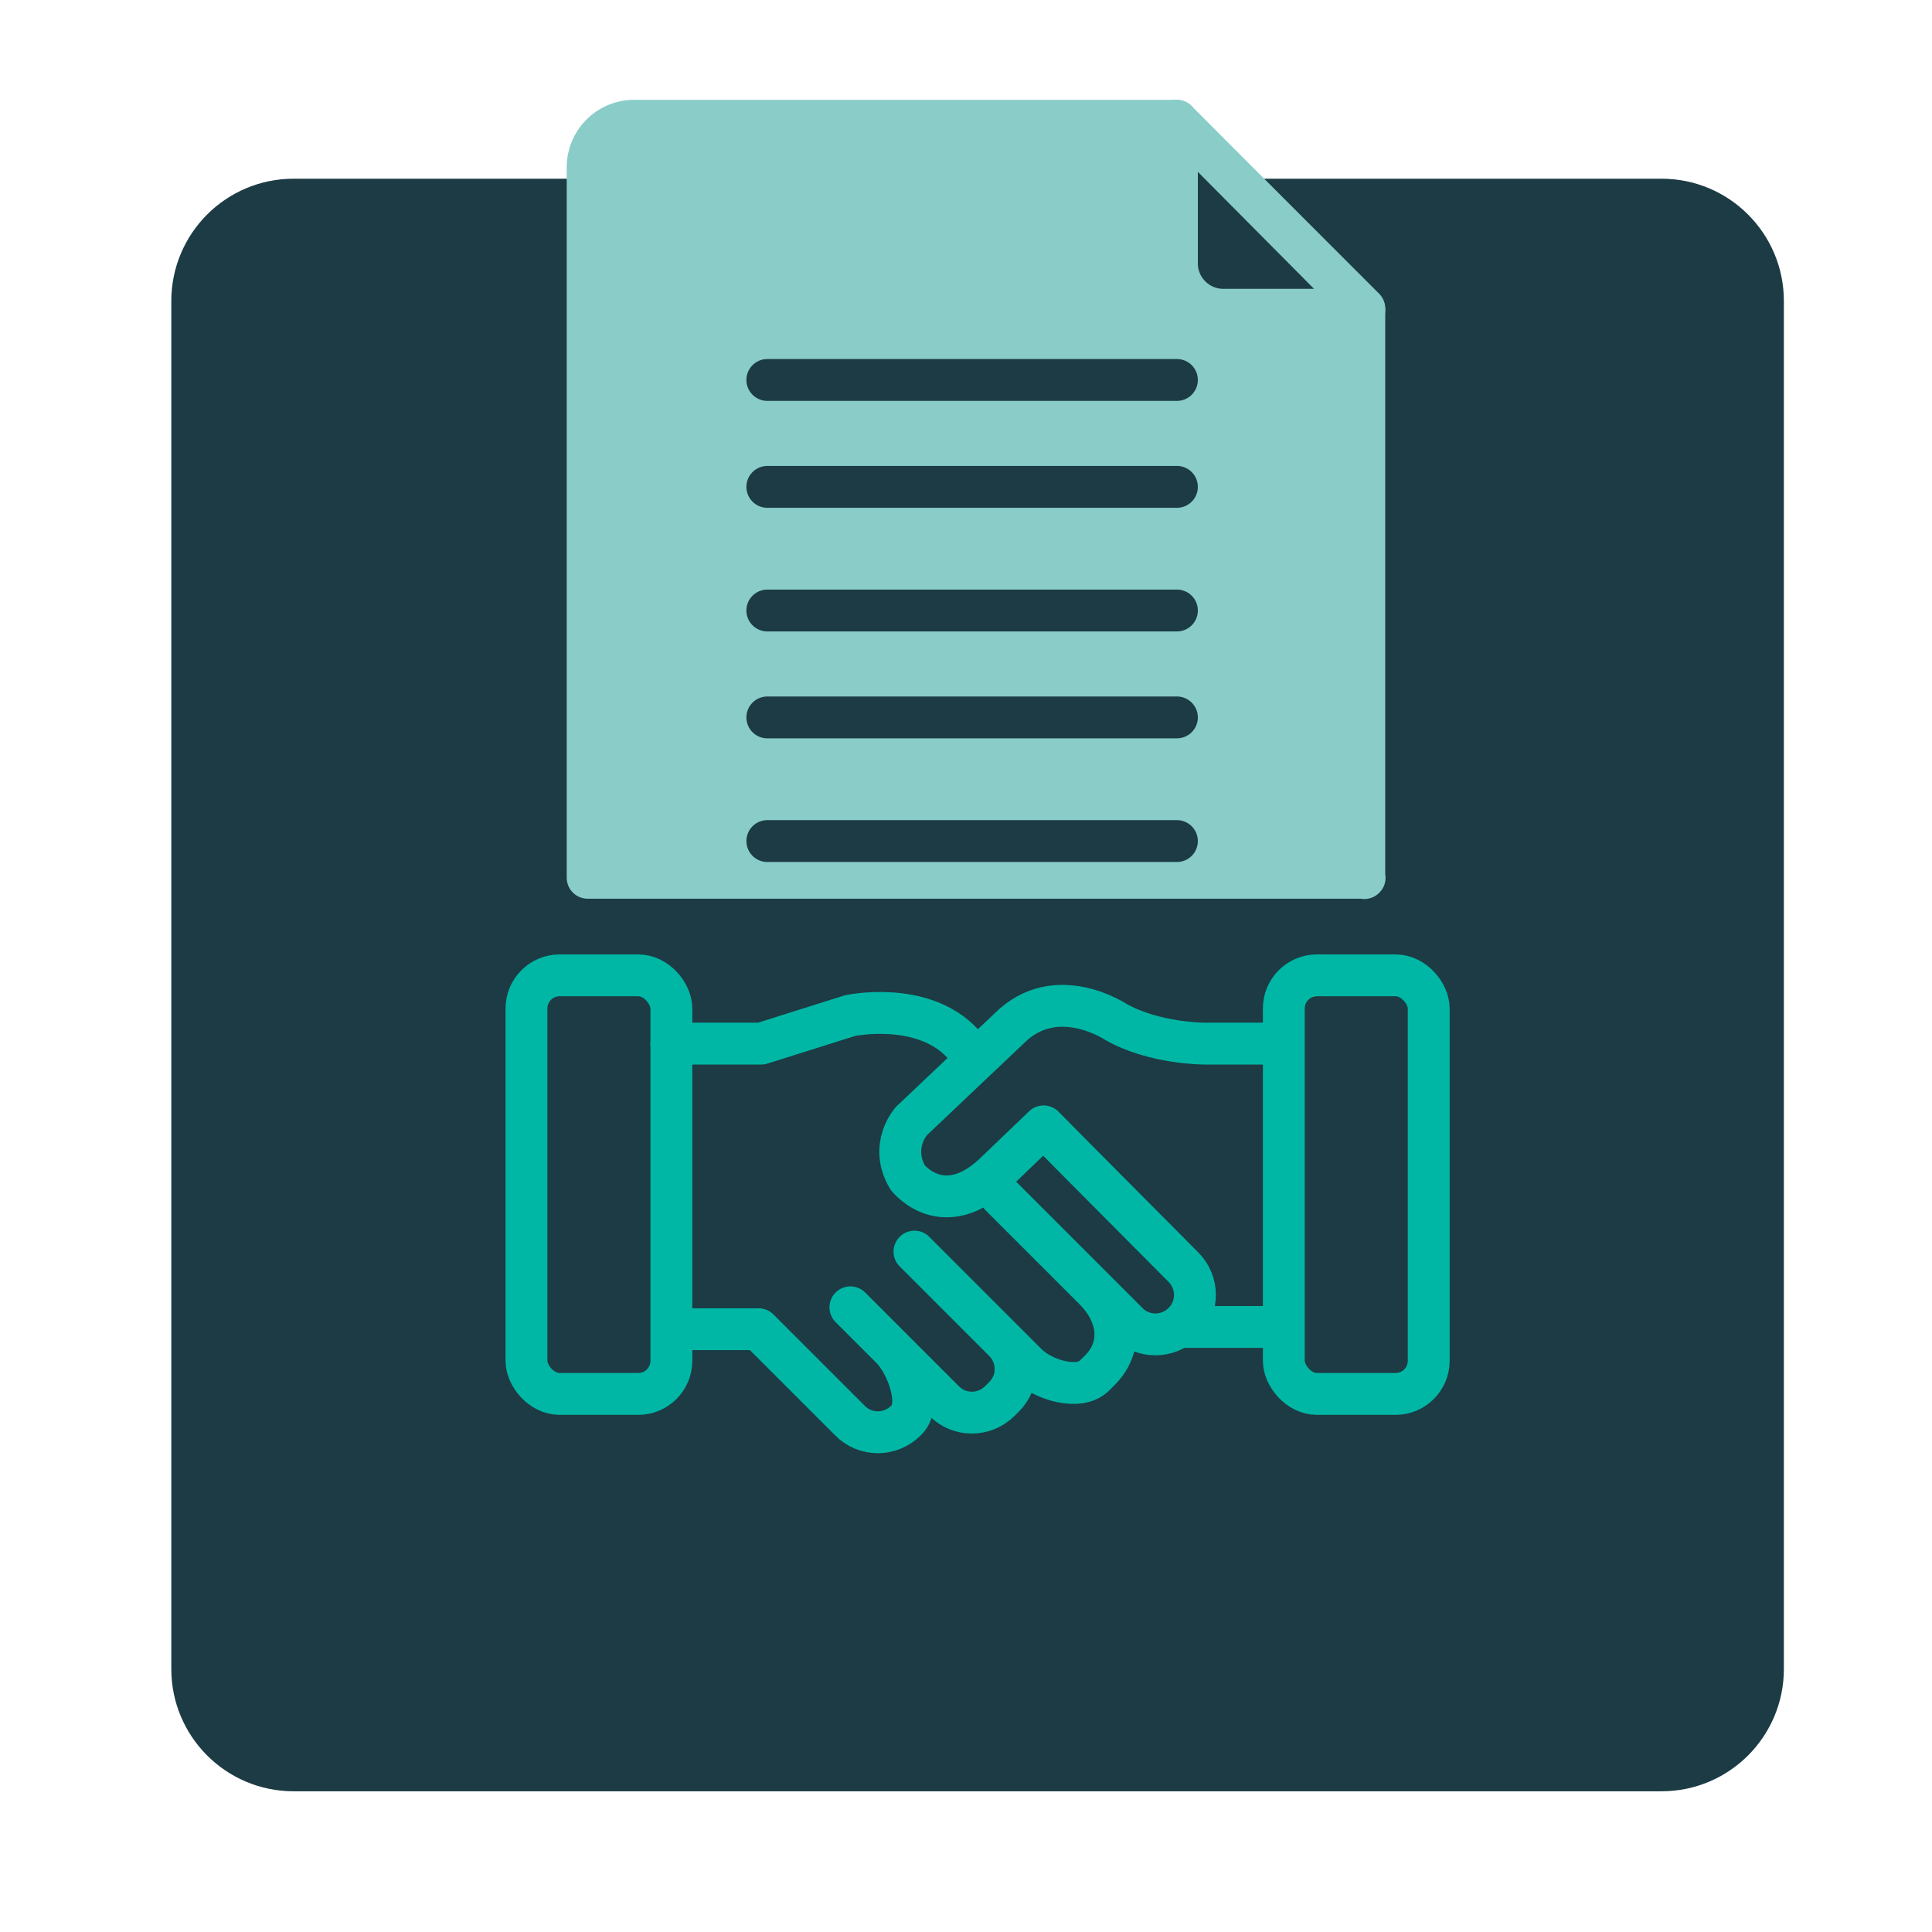
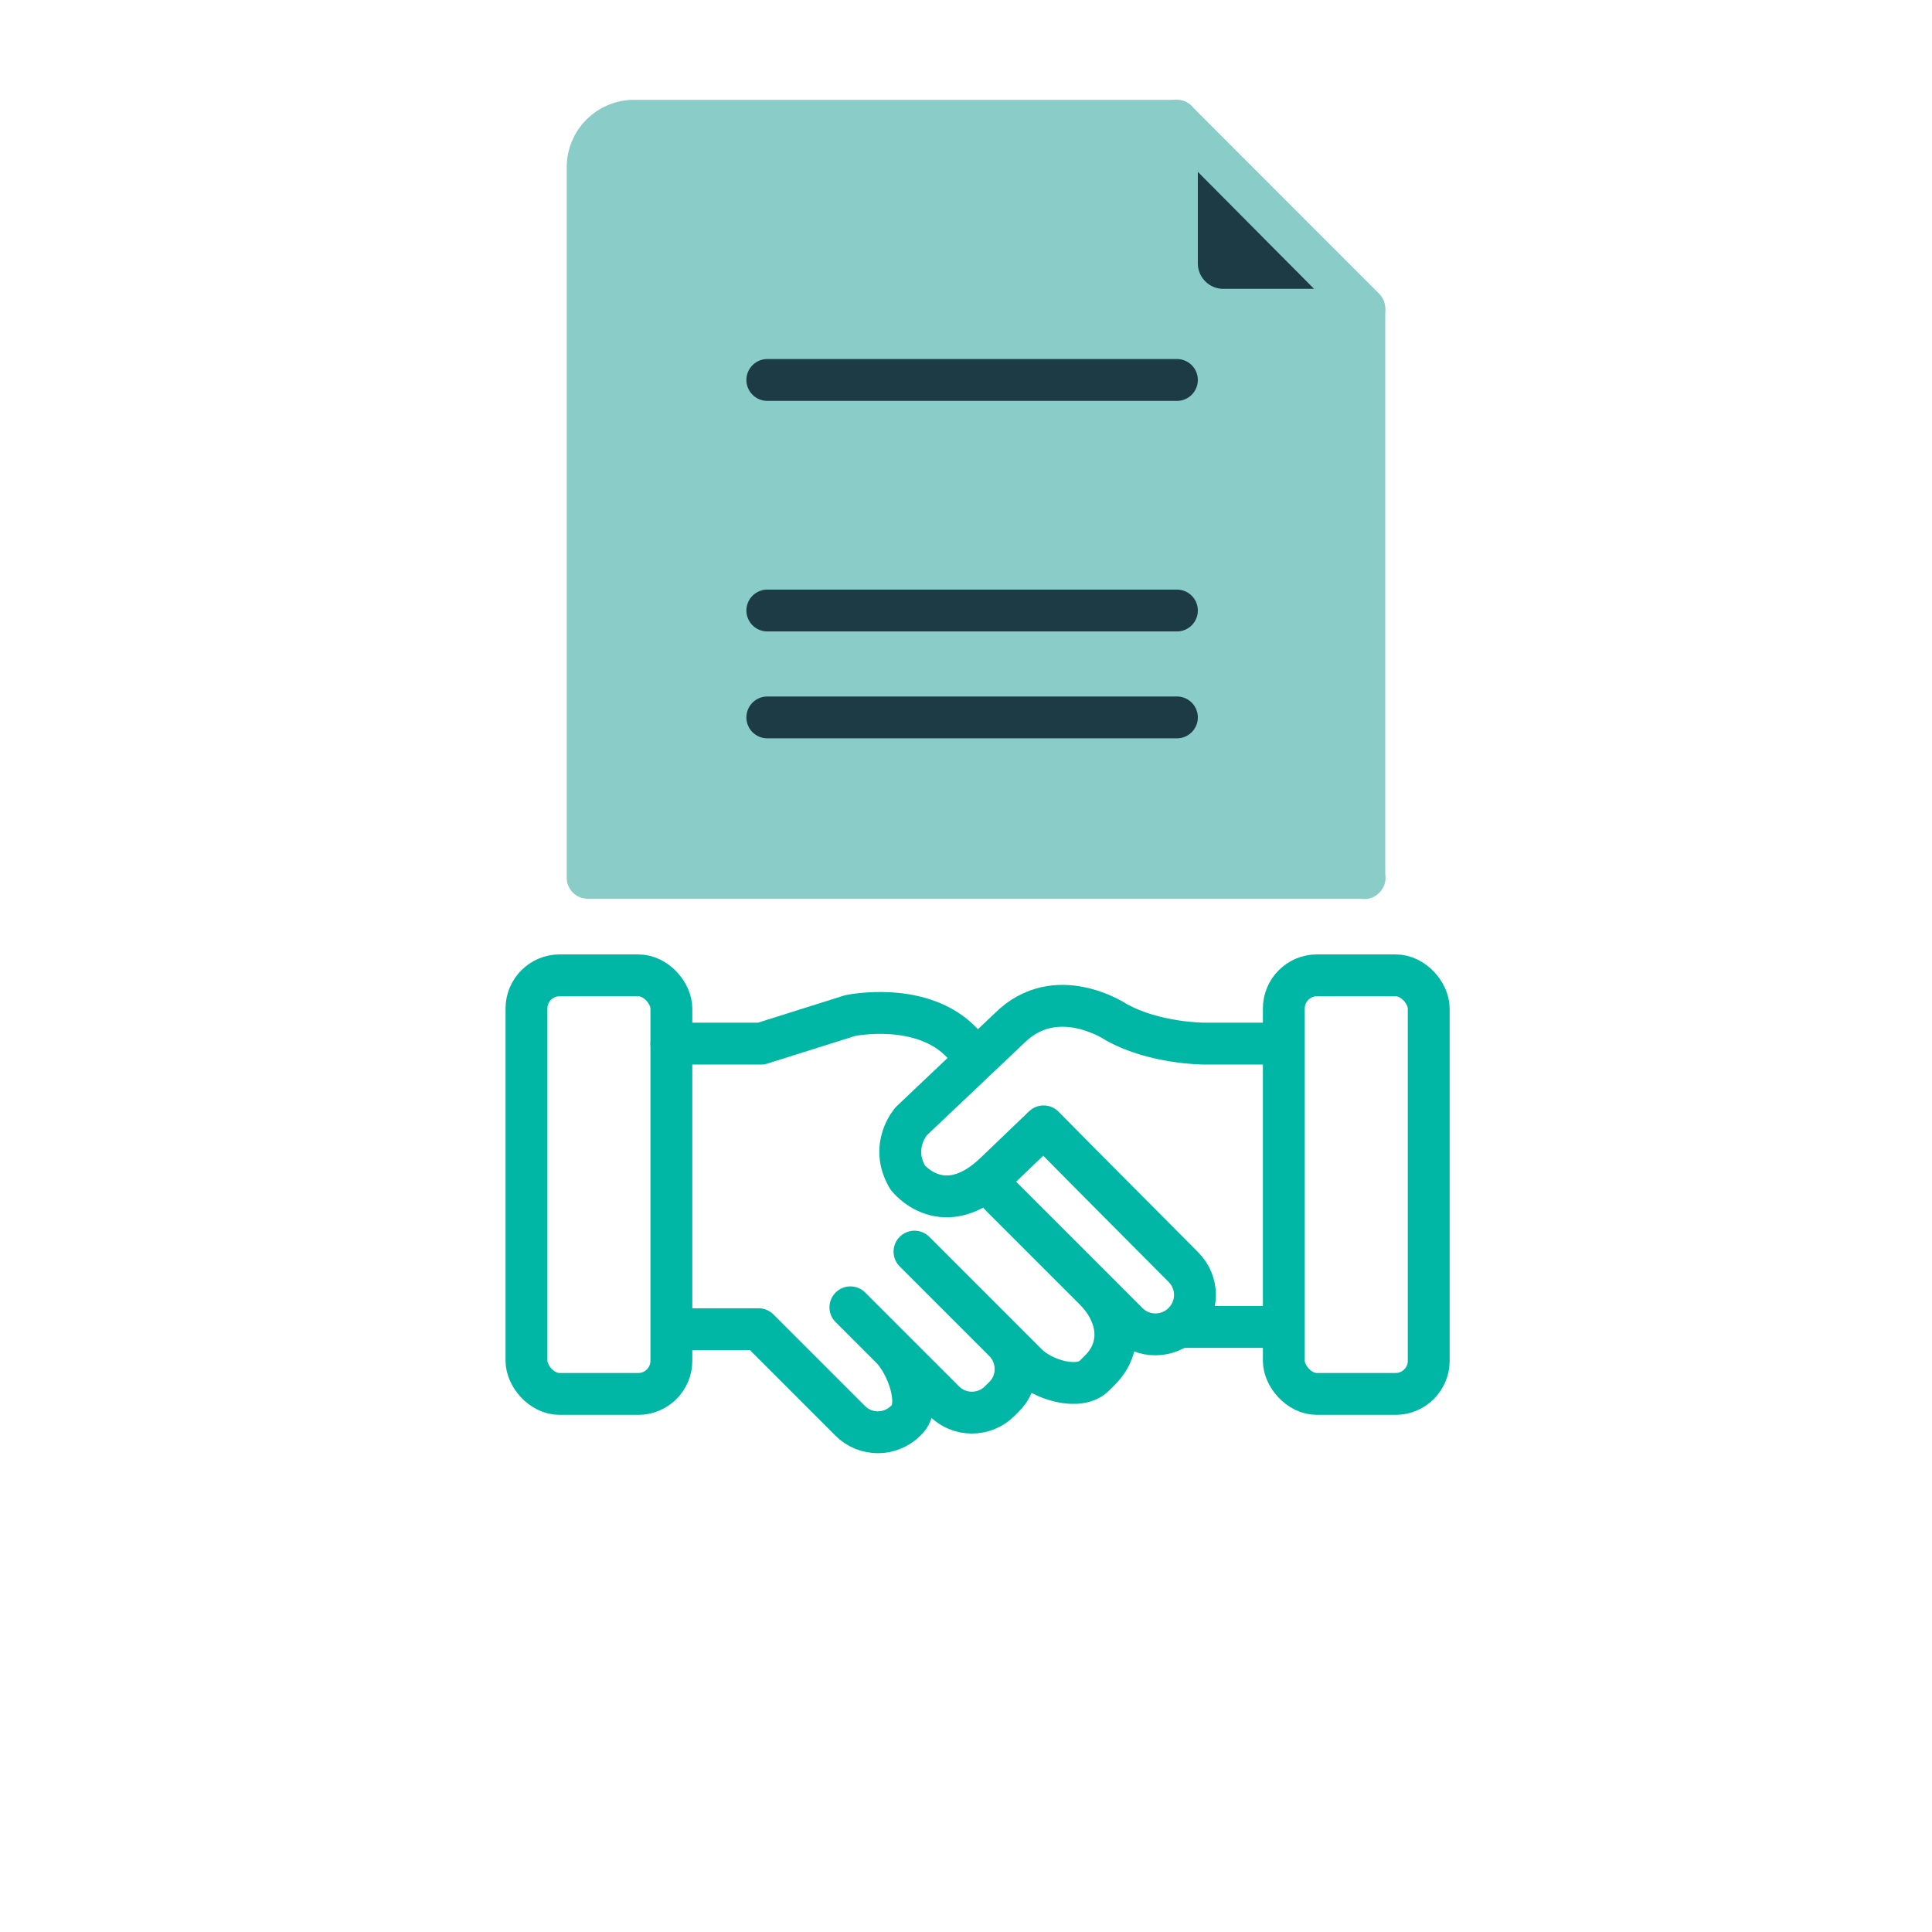
<svg xmlns="http://www.w3.org/2000/svg" id="Layer_1" viewBox="0 0 60 60">
-   <path d="M44.53,5.55h7.07c2.1,0,3.8,1.7,3.8,3.8v42.48c0,2.1-1.7,3.8-3.8,3.8H9.12c-2.1,0-3.8-1.7-3.8-3.8V9.35c0-2.1,1.7-3.8,3.8-3.8h5.27" fill="#1c3b44" fill-rule="evenodd" />
  <path d="M42.37,27.27V9.58l-5.83-5.83h-16.85c-.8,0-1.44.65-1.44,1.44v22.07h24.13Z" fill="#89ccc8" stroke="#89ccc8" stroke-linecap="round" stroke-linejoin="round" stroke-width="1.3" />
  <path d="M36.55,3.75v4.43c0,.8.65,1.44,1.44,1.44h4.38l-5.83-5.87Z" fill="#1c3b44" stroke="#89ccc8" stroke-linecap="round" stroke-linejoin="round" stroke-width="1.3" />
  <path d="M20.85,32.41h2.79l2.76-.87s2.25-.48,3.5.87c.08.09.19.2.31.33" fill="none" stroke="#00b7a5" stroke-linecap="round" stroke-linejoin="round" stroke-width="1.3" />
  <rect x="16.35" y="30.29" width="4.5" height="13" rx="1.03" ry="1.03" fill="none" stroke="#00b7a5" stroke-linecap="round" stroke-linejoin="round" stroke-width="1.3" />
  <rect x="39.87" y="30.29" width="4.5" height="13" rx="1.03" ry="1.03" fill="none" stroke="#00b7a5" stroke-linecap="round" stroke-linejoin="round" stroke-width="1.3" />
  <path d="M39.44,32.41h-2.05s-1.54,0-2.73-.67c0,0-1.86-1.25-3.31.19l-3.05,2.89s-.69.77-.11,1.75c0,0,1.11,1.43,2.75-.18l1.47-1.41c1.36,1.38,3.4,3.42,4.34,4.37.48.48.48,1.25,0,1.73h0c-.48.48-1.26.48-1.73,0l-3.95-3.95,2.92,2.92c.74.74.91,1.75.18,2.49l-.18.18c-.48.48-1.61.13-2.09-.35l-3.5-3.5,2.78,2.78c.48.48.48,1.26,0,1.73l-.13.13c-.48.48-1.26.48-1.73,0l-2.91-2.91,1.27,1.27c.48.48.96,1.74.48,2.22l-.03.03c-.48.48-1.26.48-1.73,0l-2.84-2.84h-2.7" fill="none" stroke="#00b7a5" stroke-linecap="round" stroke-linejoin="round" stroke-width="1.3" />
  <line x1="39.44" y1="41.21" x2="36.74" y2="41.21" fill="none" stroke="#00b7a5" stroke-linecap="round" stroke-linejoin="round" stroke-width="1.3" />
  <line x1="23.83" y1="11.8" x2="36.55" y2="11.8" fill="none" stroke="#1c3b44" stroke-linecap="round" stroke-linejoin="round" stroke-width="1.3" />
-   <line x1="23.83" y1="15.12" x2="36.55" y2="15.12" fill="none" stroke="#1c3b44" stroke-linecap="round" stroke-linejoin="round" stroke-width="1.3" />
  <line x1="23.83" y1="18.96" x2="36.55" y2="18.96" fill="none" stroke="#1c3b44" stroke-linecap="round" stroke-linejoin="round" stroke-width="1.3" />
  <line x1="23.83" y1="22.28" x2="36.55" y2="22.28" fill="none" stroke="#1c3b44" stroke-linecap="round" stroke-linejoin="round" stroke-width="1.3" />
-   <line x1="23.83" y1="26.12" x2="36.55" y2="26.12" fill="none" stroke="#1c3b44" stroke-linecap="round" stroke-linejoin="round" stroke-width="1.3" />
</svg>